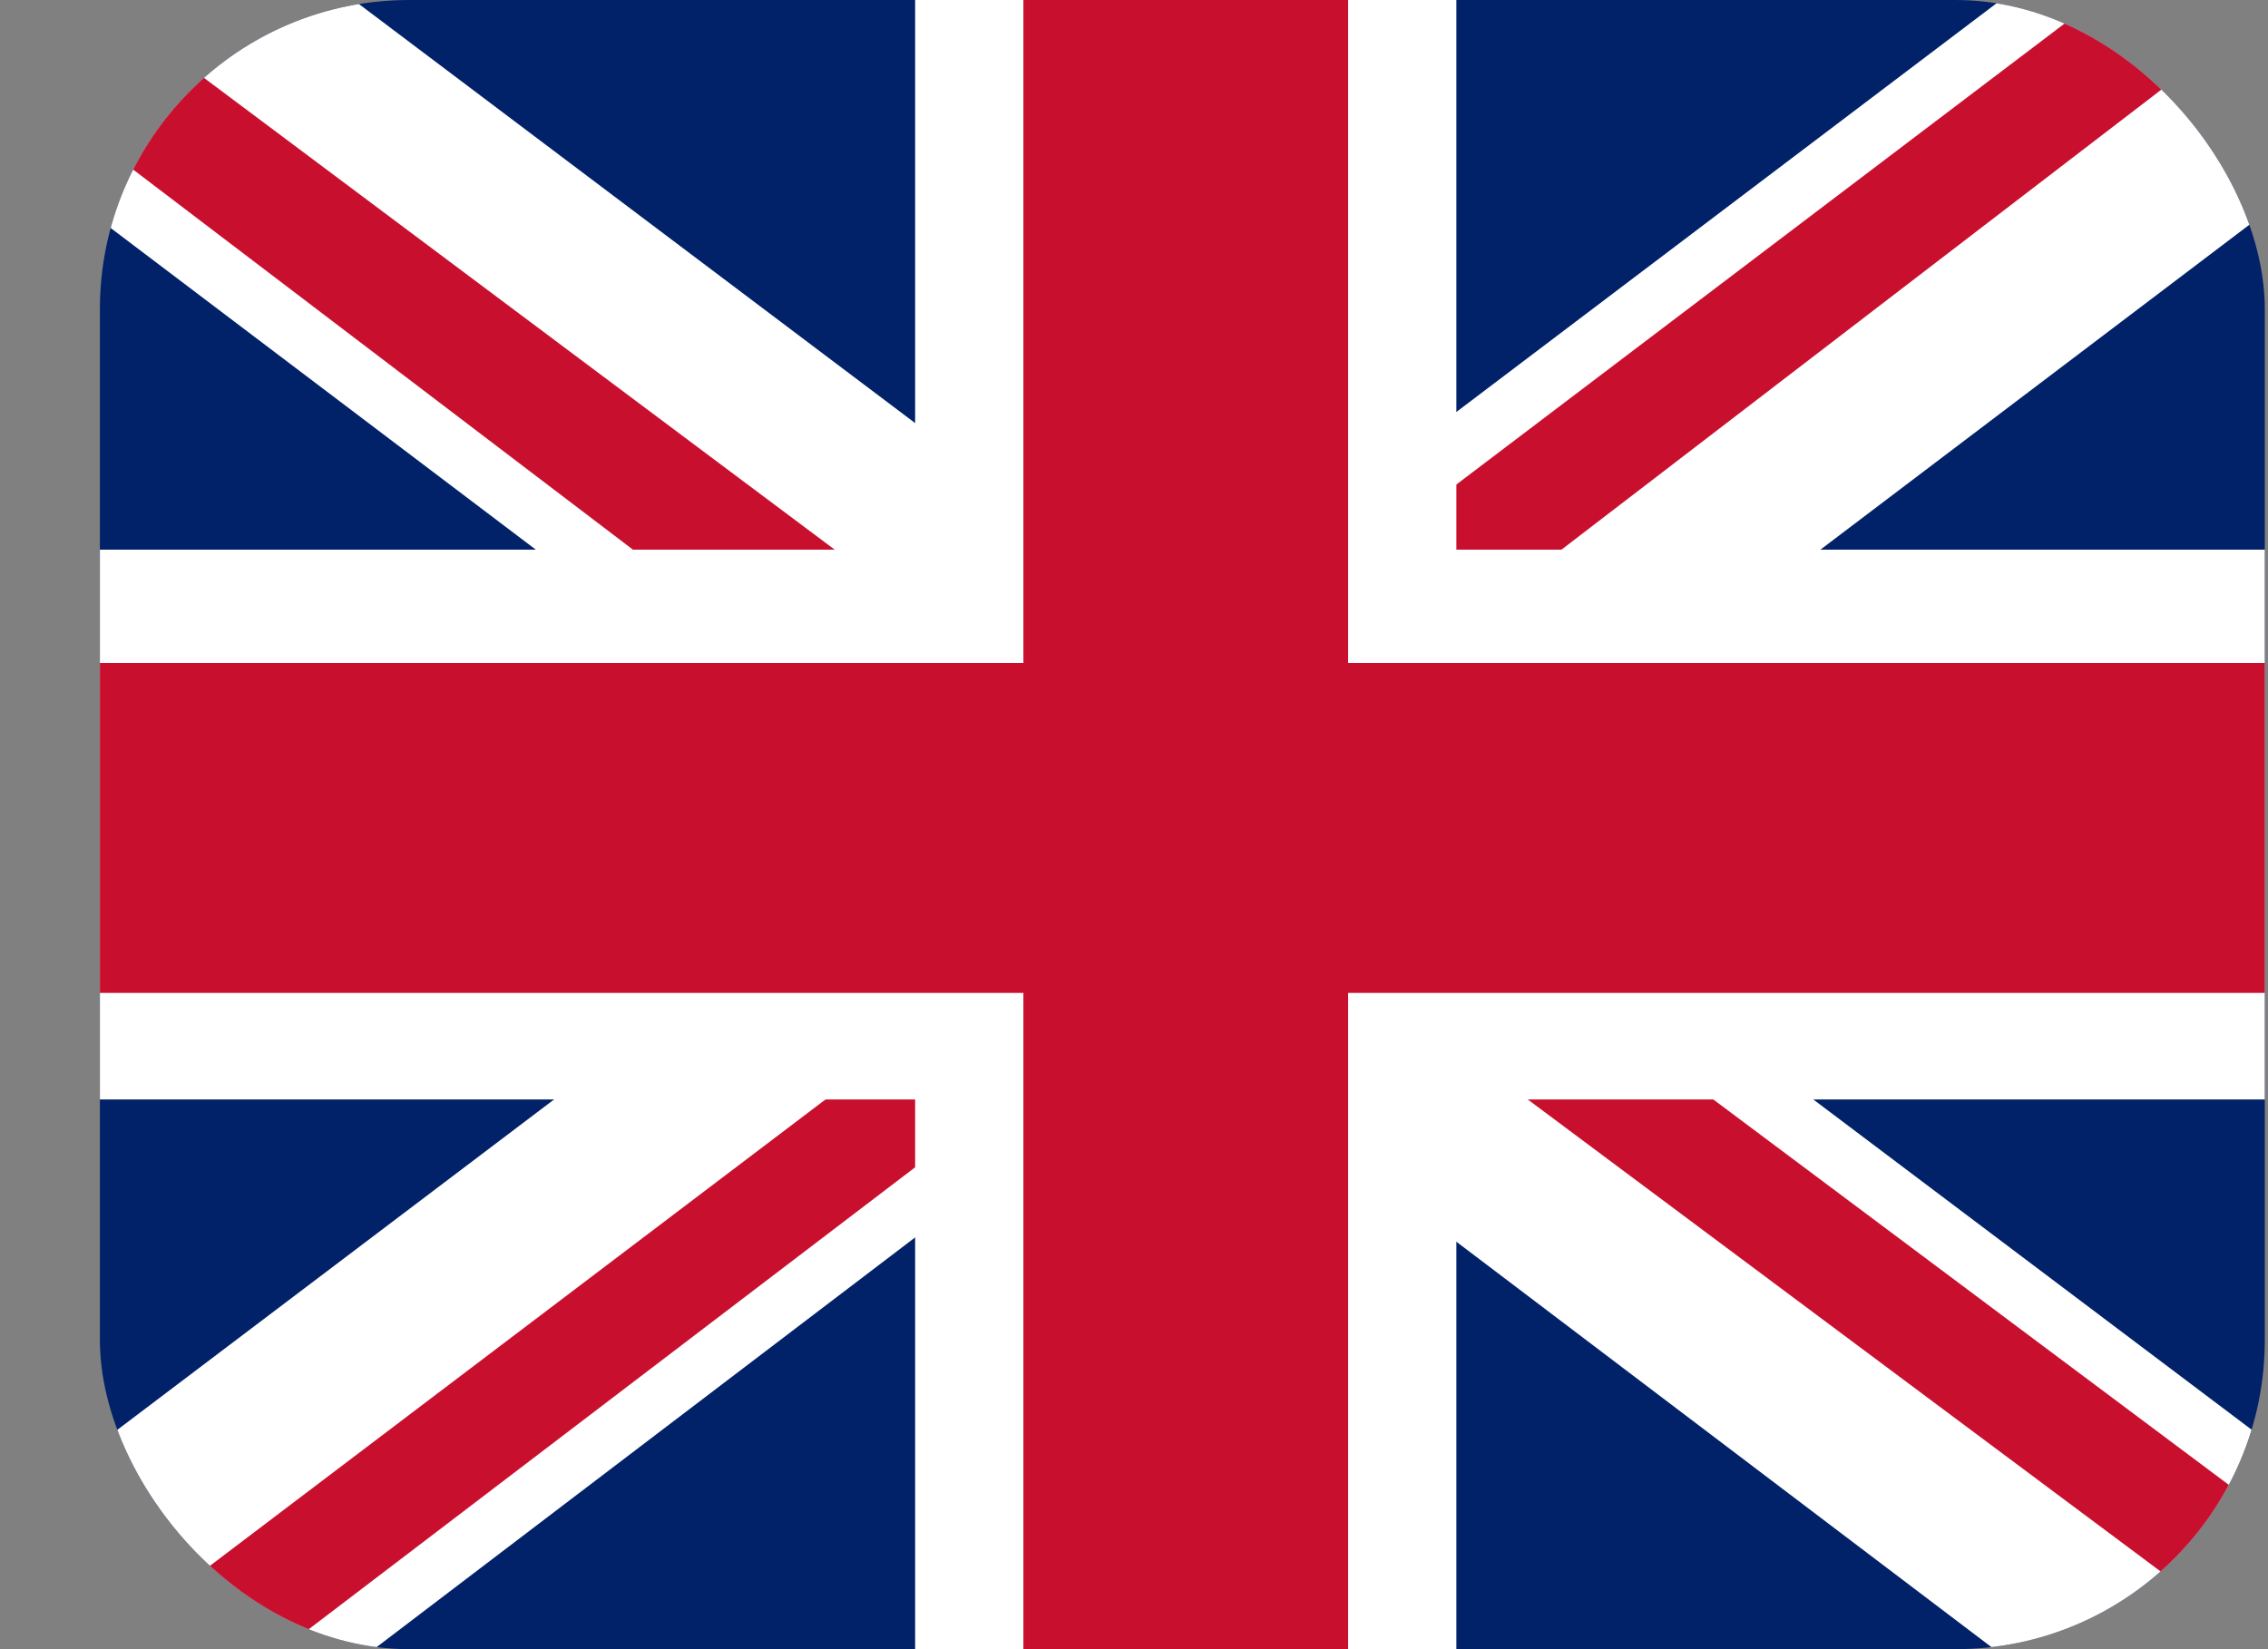
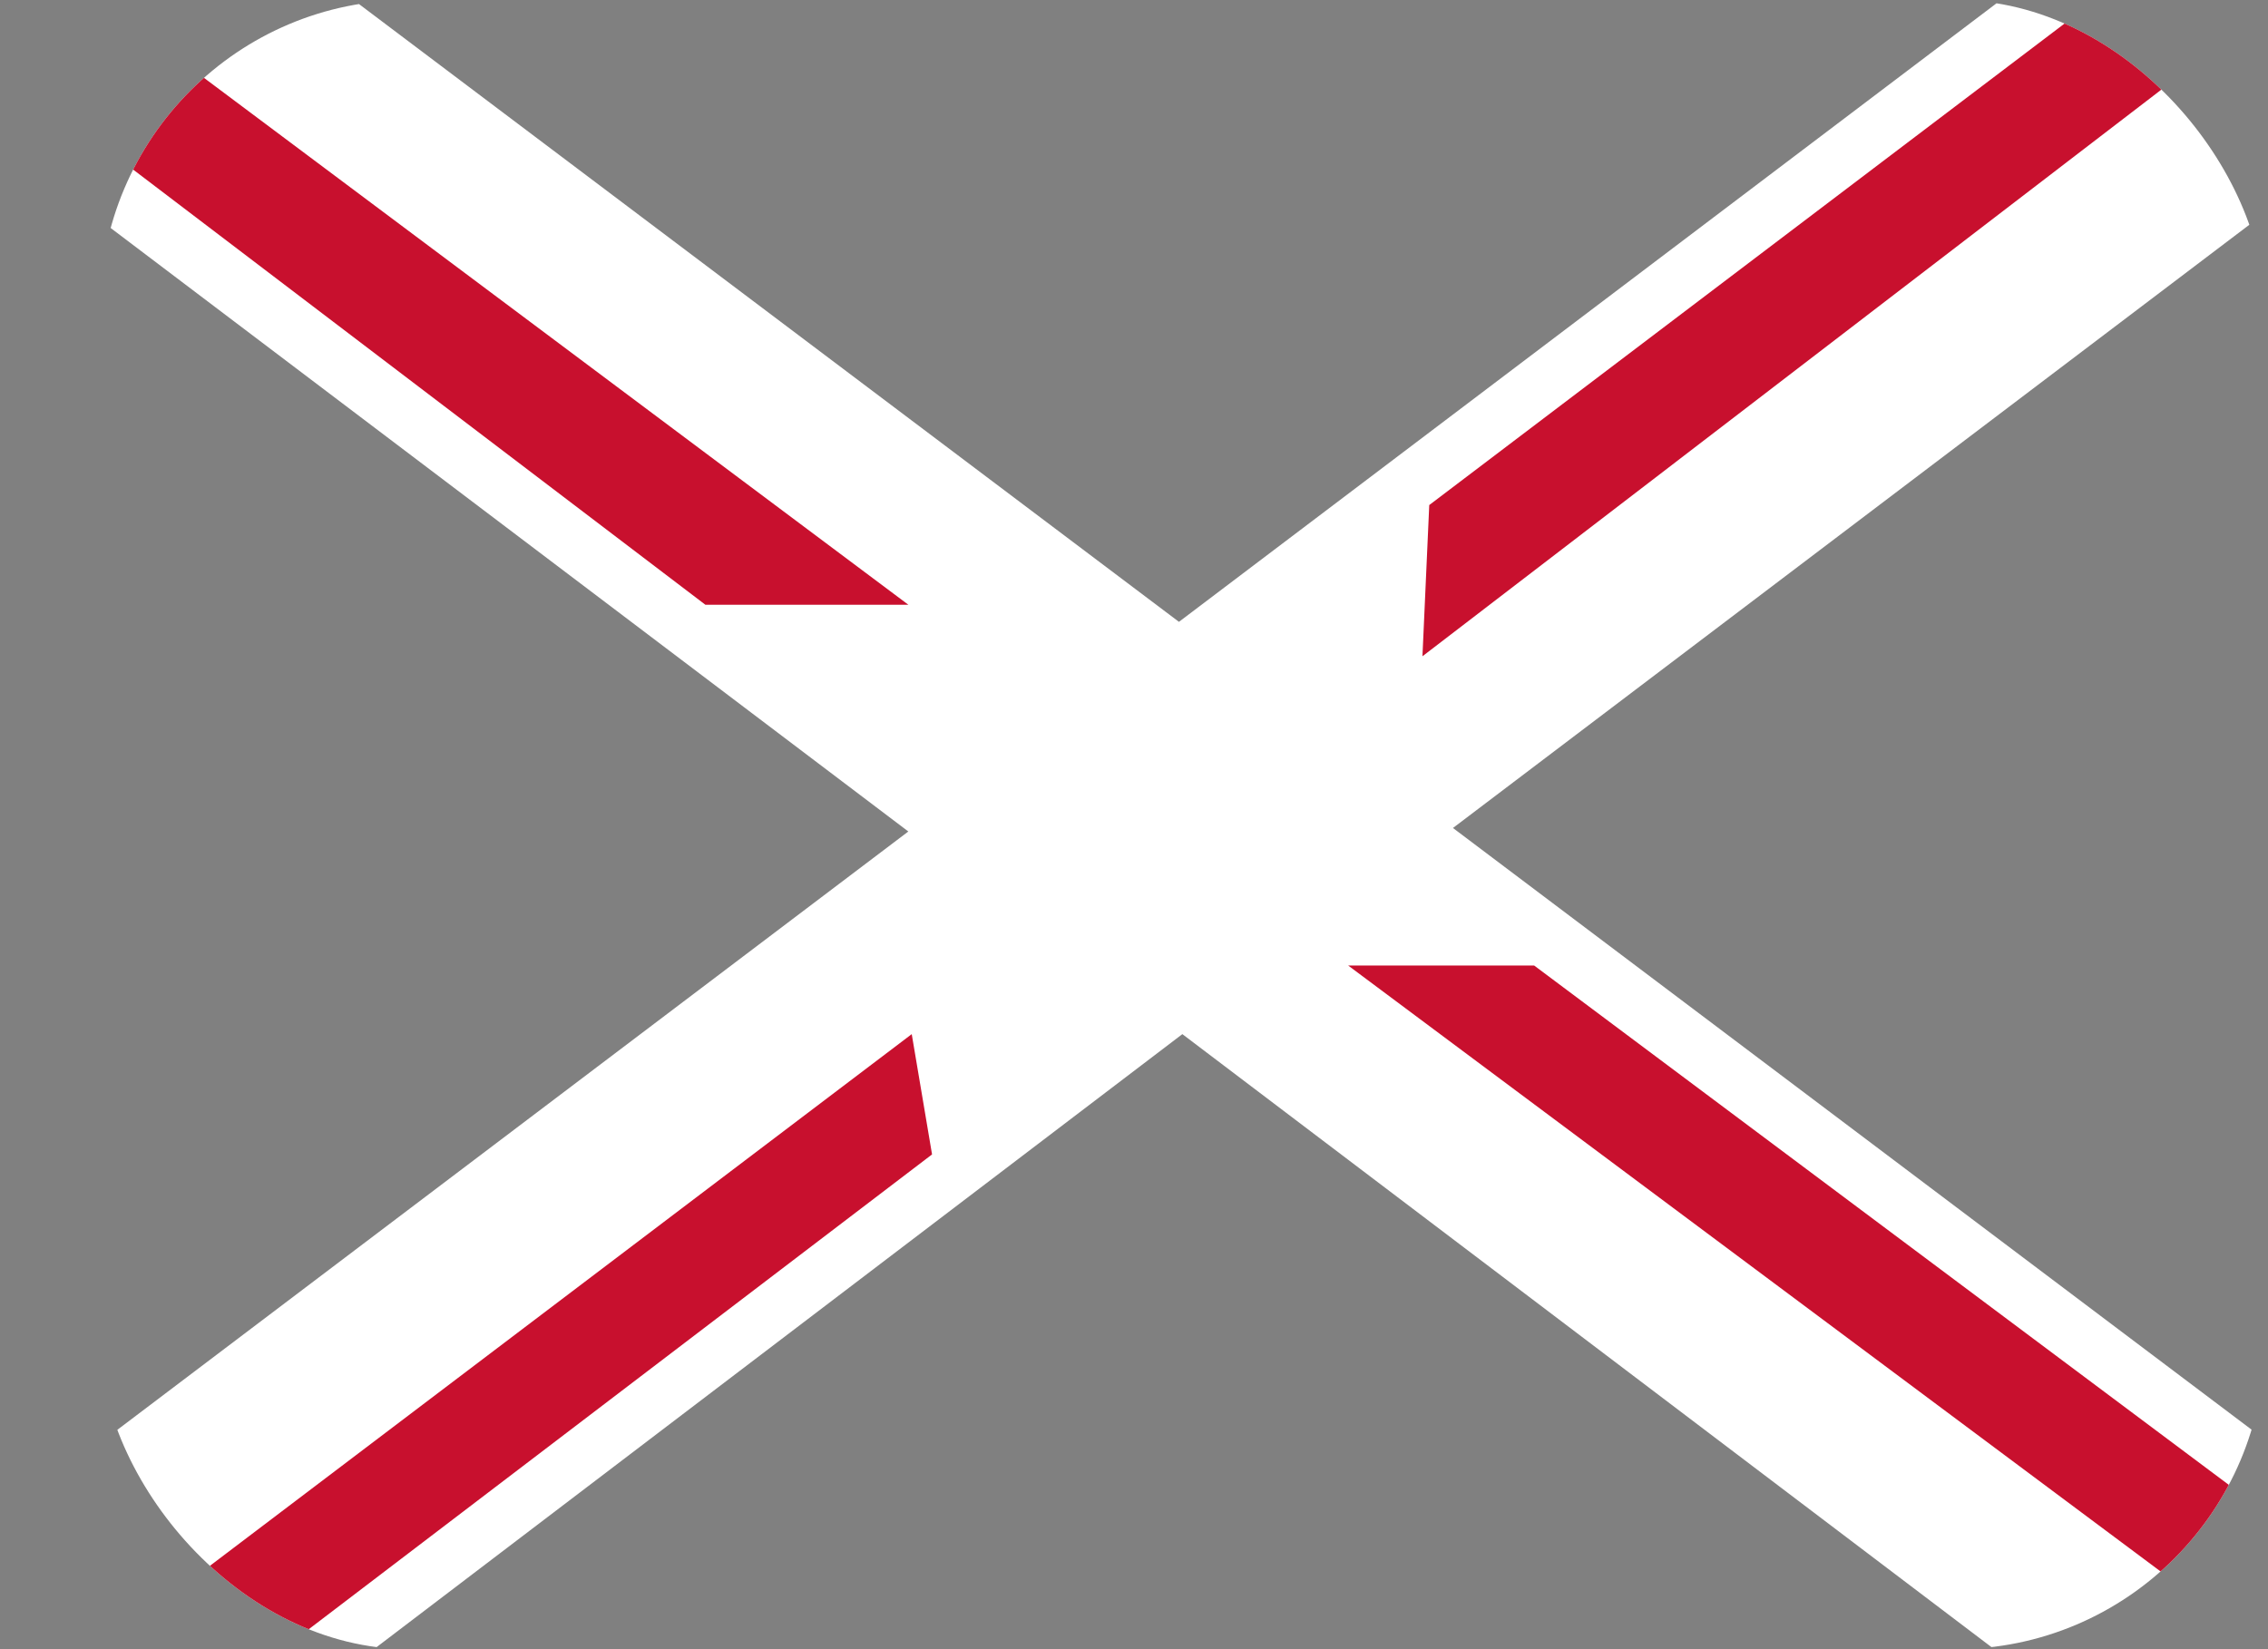
<svg xmlns="http://www.w3.org/2000/svg" width="22" height="16" viewBox="0 0 22 16" fill="none">
  <rect x="0" y="0" width="22" height="16" fill="#808080" stroke="none" />
  <g clip-path="url(#clip0_247_35406)">
-     <path d="M0.969 0H21.969V16H0.969V0Z" fill="#012169" />
    <path d="M3.43 0L11.436 6.033L19.409 0H21.969V2.067L14.094 8.033L21.969 13.967V16H19.344L11.469 10.033L3.627 16H0.969V14L8.811 8.067L0.969 2.133V0H3.43Z" fill="white" />
    <path d="M14.881 9.367L21.969 14.667V16L13.077 9.367H14.881ZM8.844 10.033L9.041 11.2L2.741 16H0.969L8.844 10.033ZM21.969 0V0.1L13.798 6.367L13.864 4.9L20.328 0H21.969ZM0.969 0L8.811 5.867H6.842L0.969 1.4V0Z" fill="#C8102E" />
-     <path d="M8.877 0V16H14.127V0H8.877ZM0.969 5.333V10.667H21.969V5.333H0.969Z" fill="white" />
-     <path d="M0.969 6.433V9.633H21.969V6.433H0.969ZM9.927 0V16H13.077V0H9.927Z" fill="#C8102E" />
  </g>
  <defs>
    <clipPath id="clip0_247_35406">
      <rect x="0.969" width="21" height="16" rx="3" fill="white" />
    </clipPath>
  </defs>
</svg>